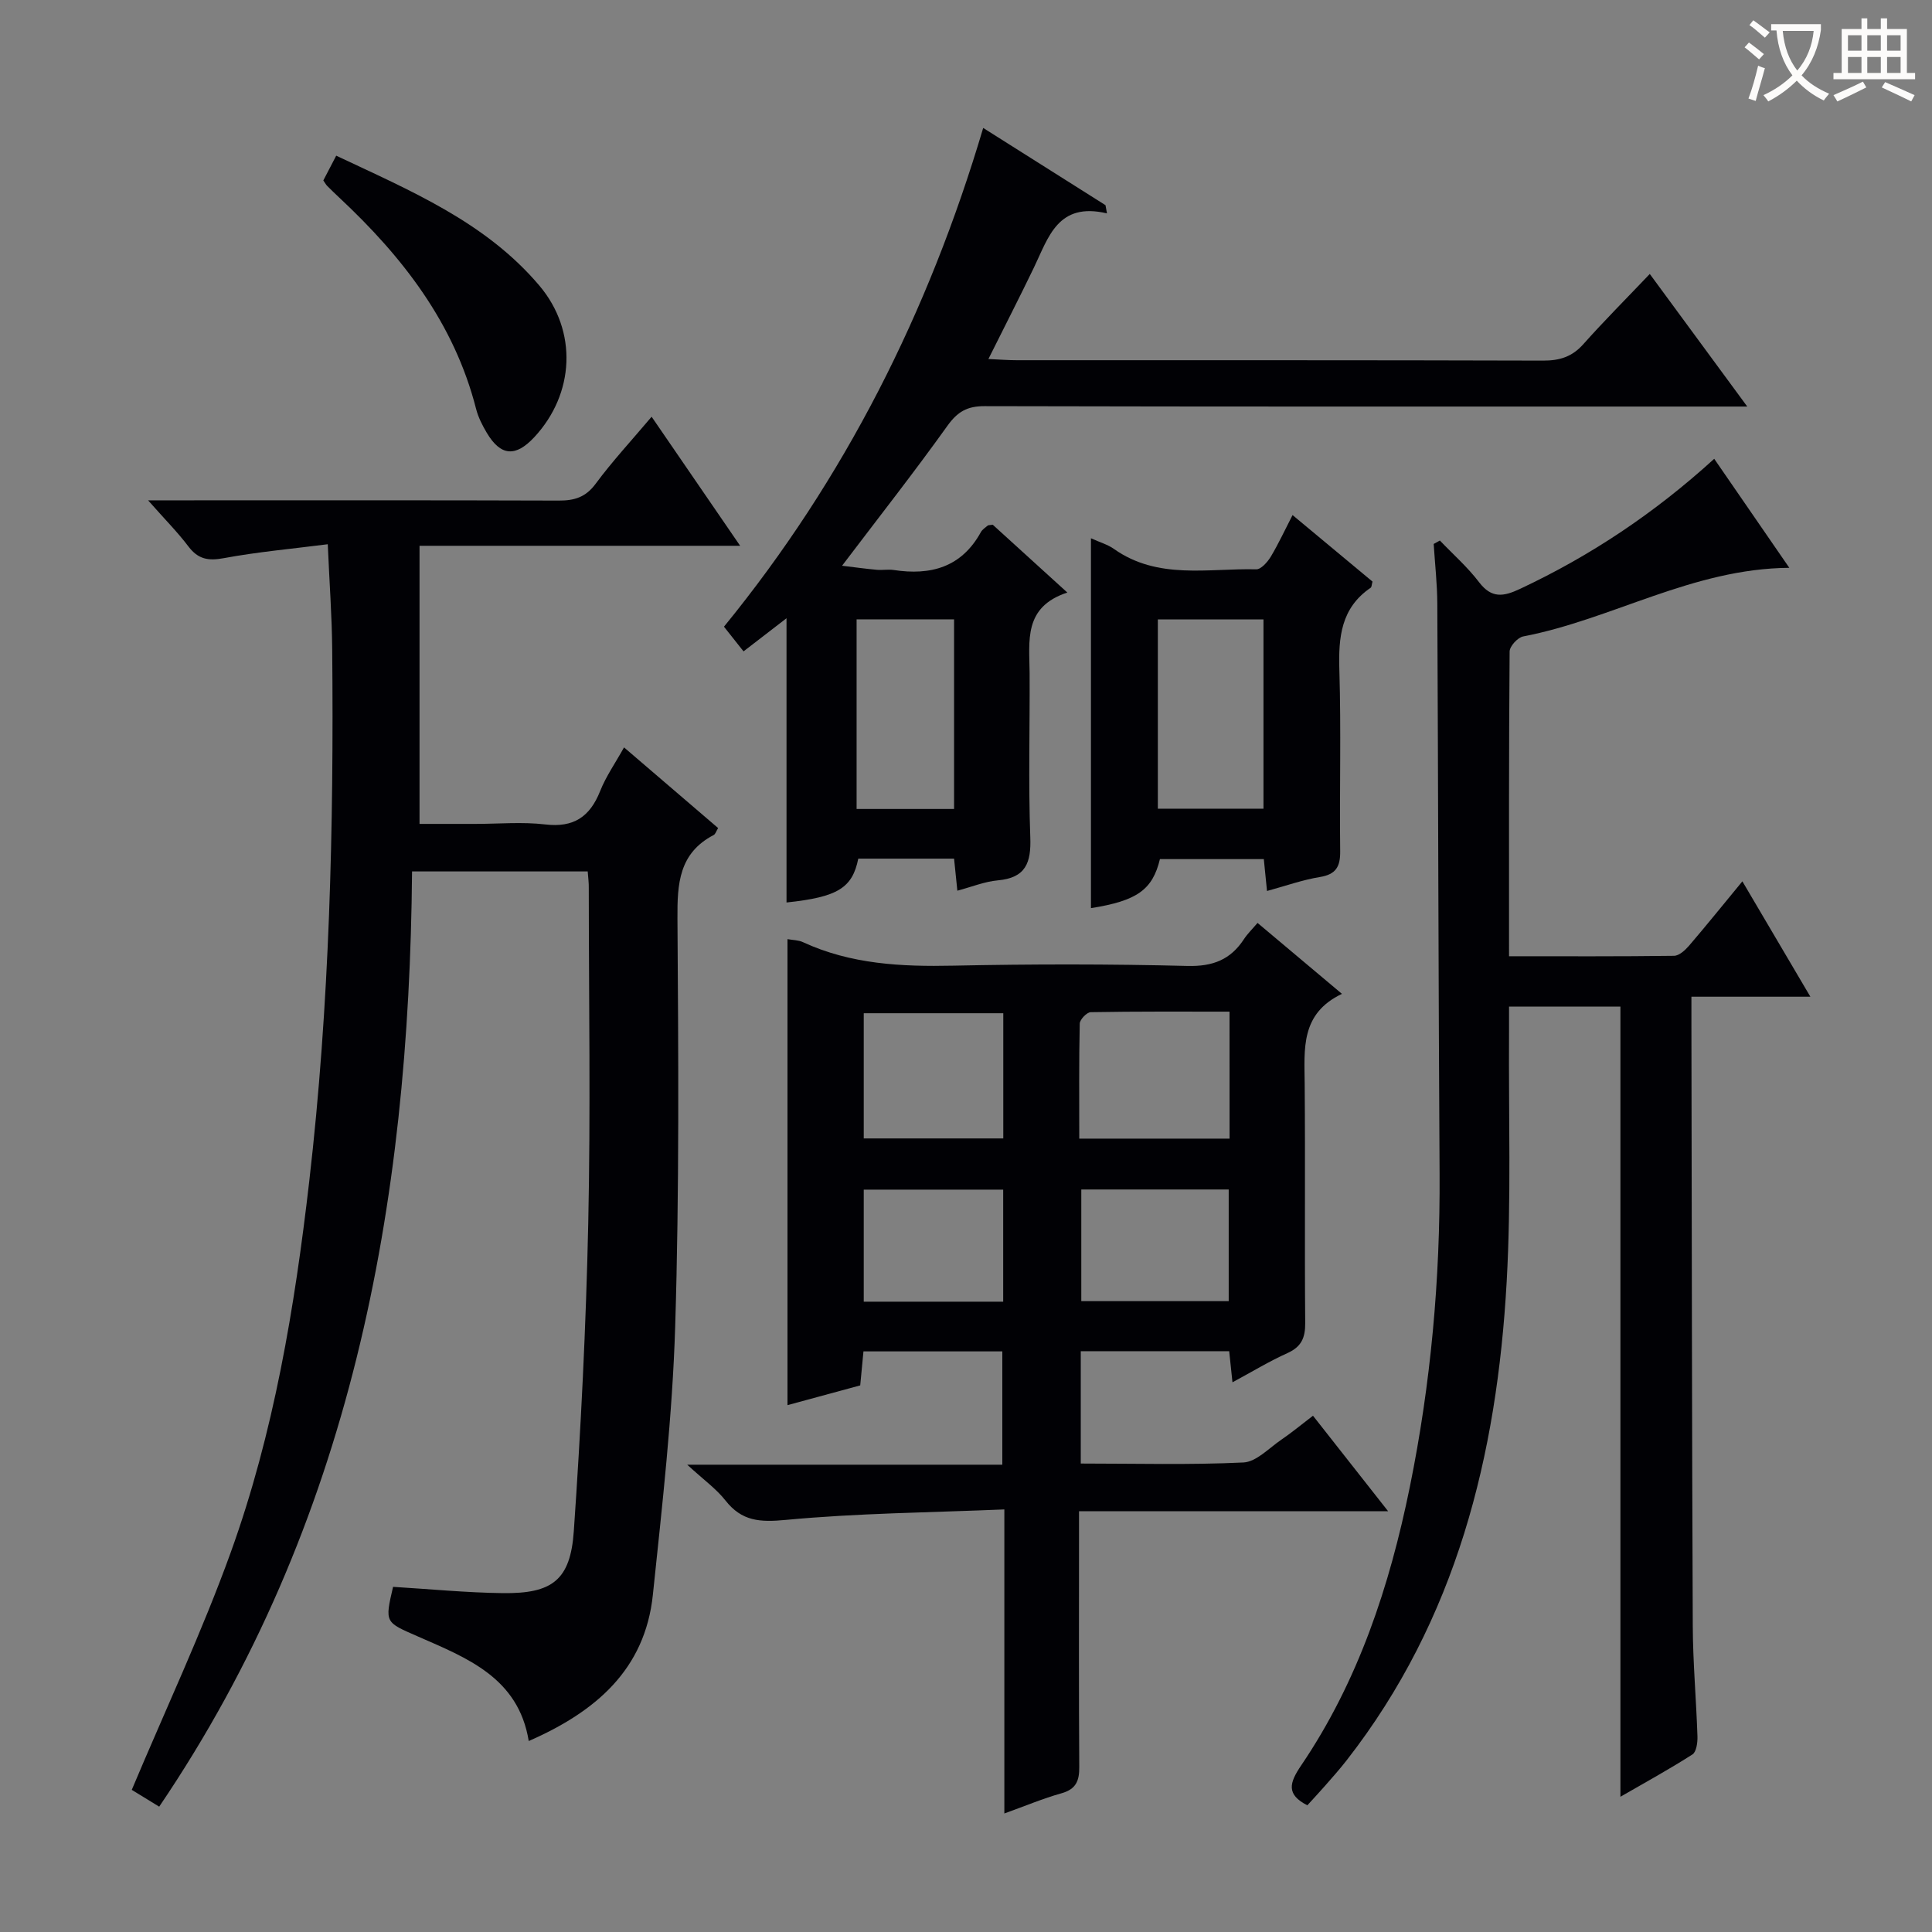
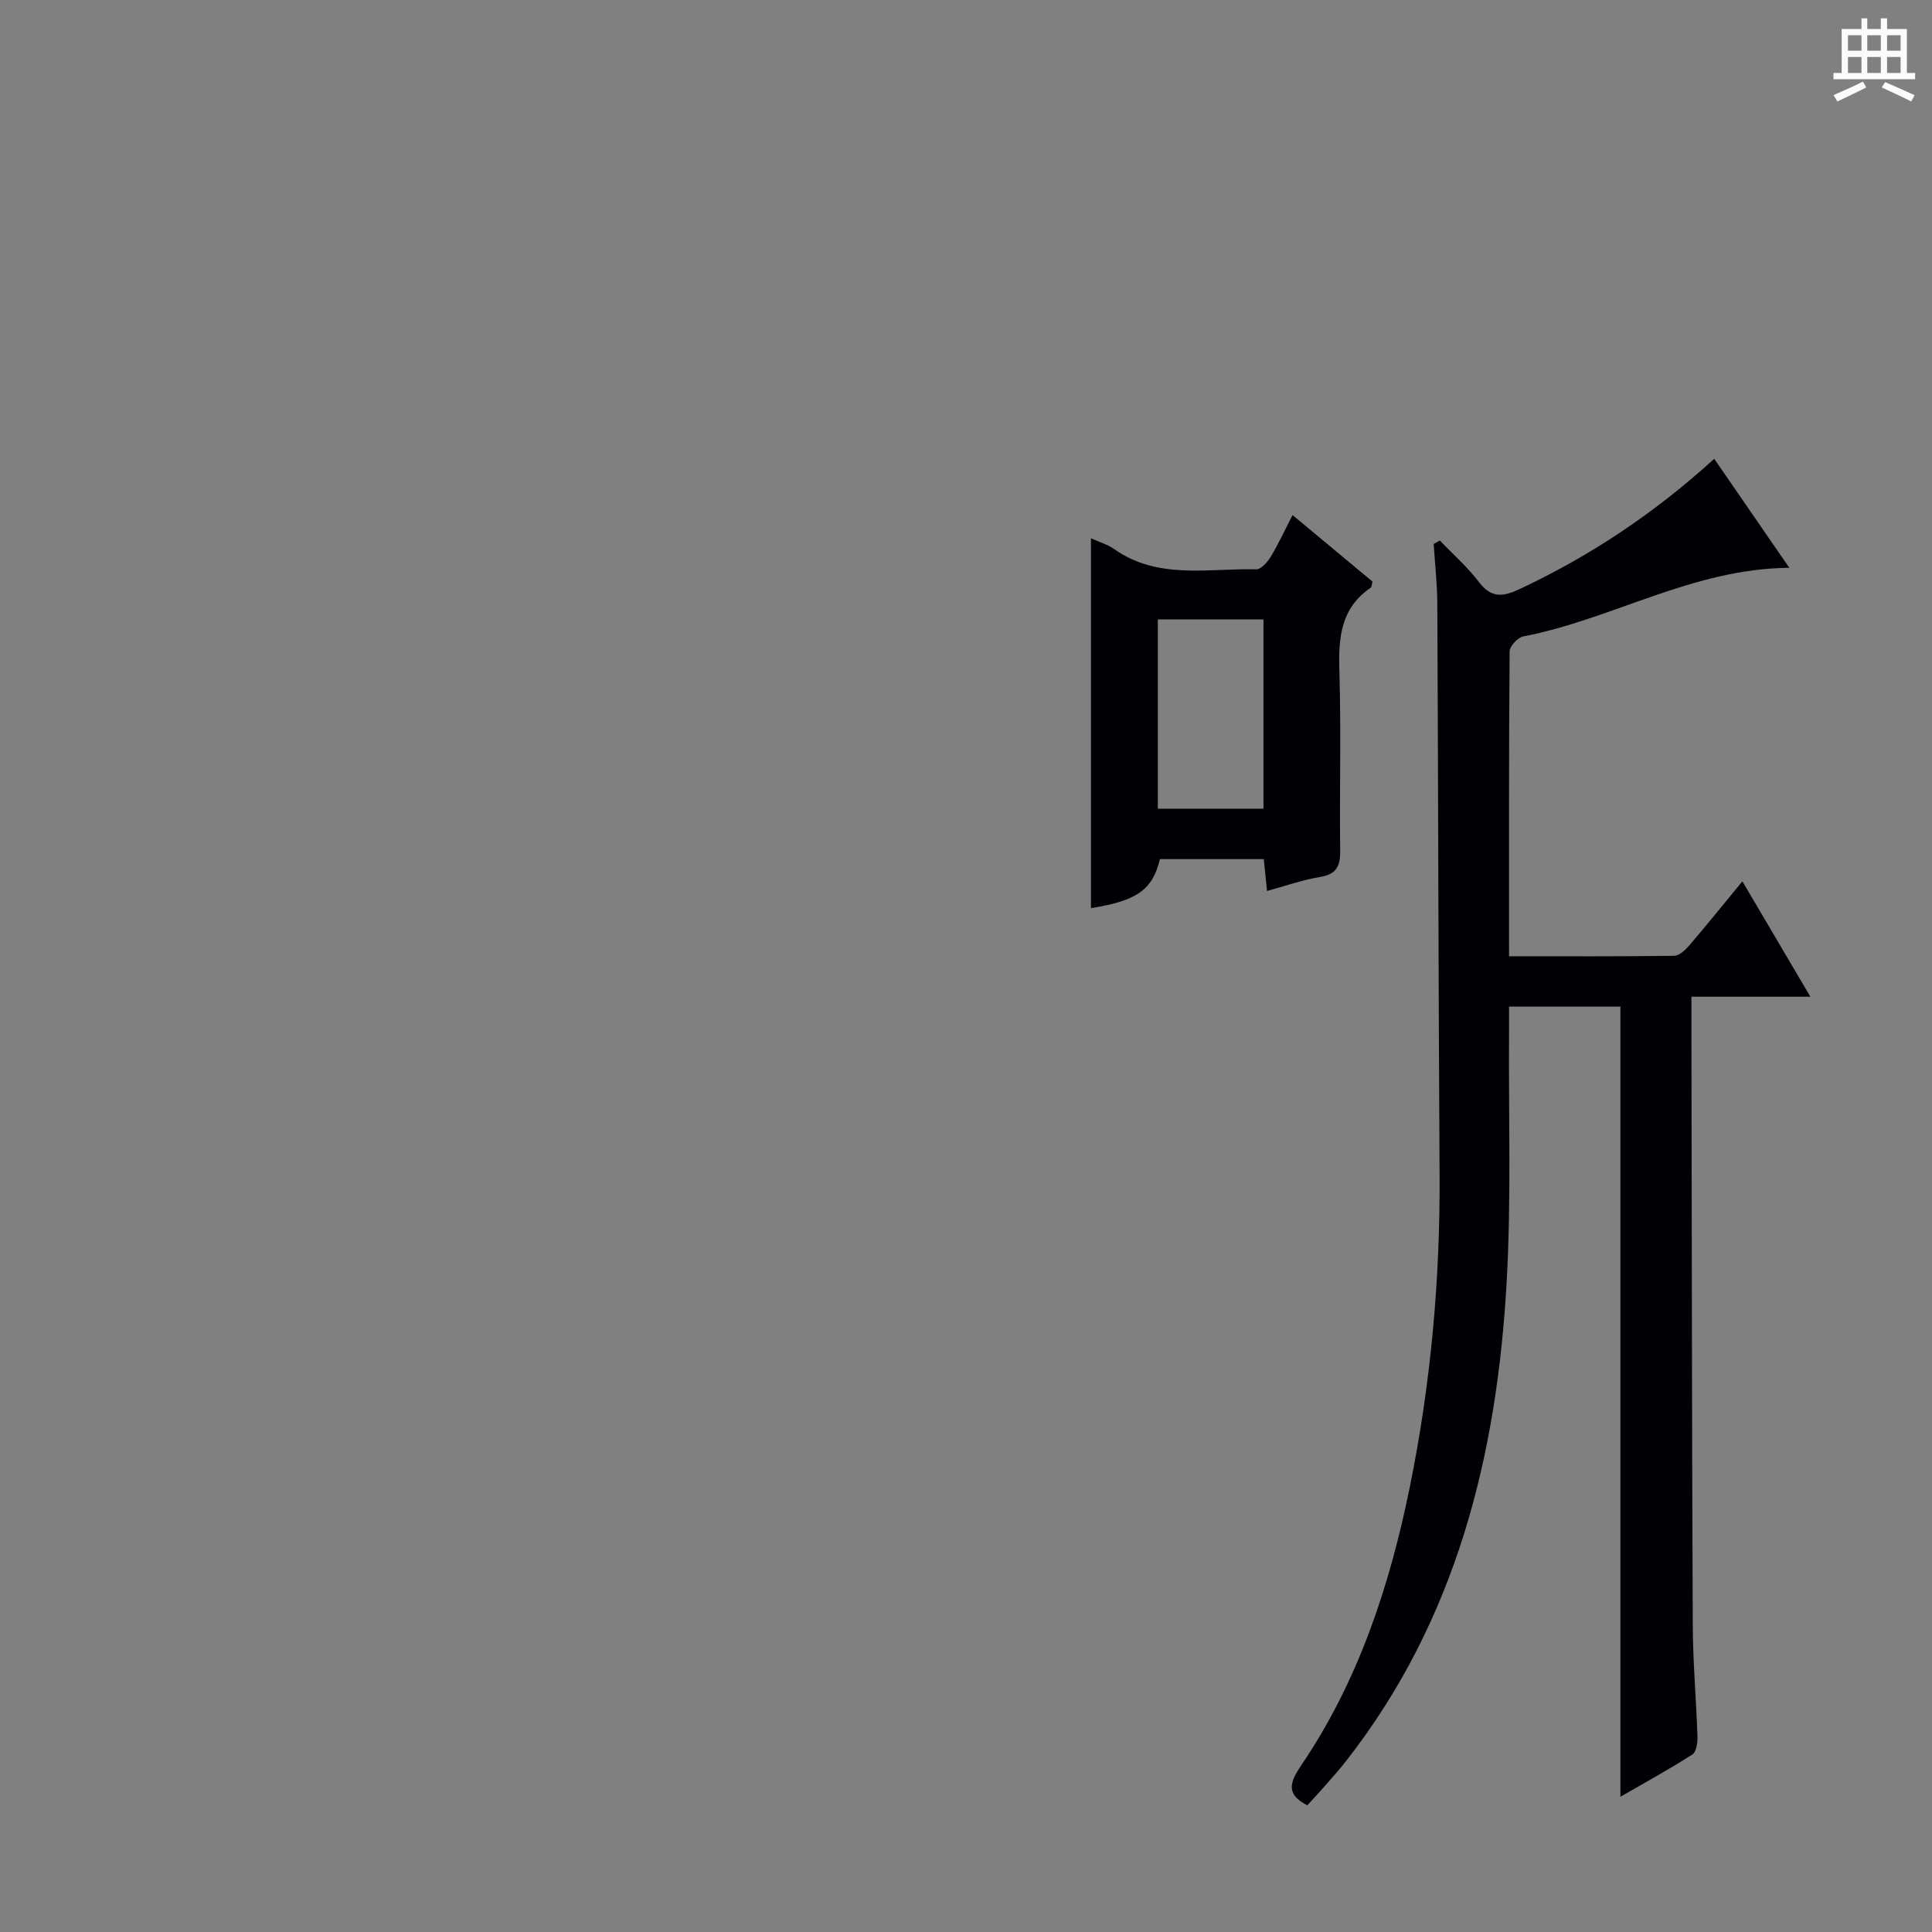
<svg xmlns="http://www.w3.org/2000/svg" enable-background="new 0 0 400 400" viewBox="0 0 400 400">
  <rect x="0" y="0" width="400" height="400" fill="#808080" stroke="none" />
  <g fill="#010105">
-     <path d="m121.68 180.42c-12.28 0-24.05 0-36.37 0-.58 69.1-12.59 134.95-52.35 193.63-2.51-1.53-4.58-2.8-5.68-3.48 7.03-16.72 14.53-32.65 20.48-49.13 8.94-24.78 13.24-50.68 16.26-76.82 4.23-36.61 5.1-73.35 4.76-110.14-.06-6.94-.58-13.87-.92-21.8-7.51.96-14.58 1.59-21.52 2.88-3.22.6-5.32.23-7.32-2.41-2.26-2.99-4.93-5.67-8.36-9.56h6.56c26.16 0 52.33-.04 78.49.05 3.25.01 5.57-.71 7.62-3.49 3.44-4.65 7.39-8.91 11.58-13.87 6.14 8.95 12.01 17.51 18.33 26.72-22.47 0-44.19 0-66.38 0v57.58h11.54c4.83 0 9.72-.45 14.48.11 5.9.7 9.25-1.58 11.37-6.9 1.21-3.05 3.15-5.81 4.95-9.05 6.68 5.72 13.07 11.2 19.48 16.7-.39.63-.55 1.24-.92 1.44-7.2 3.76-7.55 10.08-7.5 17.28.19 28.16.4 56.33-.47 84.47-.57 18.55-2.69 37.07-4.62 55.55-1.62 15.5-11.86 24.23-25.7 30.28-2.14-13.13-12.78-17.19-22.93-21.64-6.82-2.99-6.91-2.79-5.16-10.28 7.62.46 15.19 1.21 22.77 1.3 10.19.12 13.95-2.7 14.65-12.82 1.47-21.22 2.53-42.48 2.99-63.75.5-23.15.12-46.32.11-69.49.02-.95-.11-1.93-.22-3.36z" />
-     <path d="m260.36 191.08c5.91 4.96 11.37 9.55 17.48 14.69-8.62 4.09-7.78 11.41-7.72 18.65.14 16.5-.03 33 .11 49.5.02 3.05-.78 4.92-3.67 6.22-3.76 1.69-7.3 3.85-11.39 6.05-.25-2.37-.45-4.25-.68-6.44-10.22 0-20.29 0-30.73 0v23.26c11.4 0 22.55.31 33.67-.22 2.69-.13 5.3-2.98 7.86-4.72 2.06-1.4 3.98-2.99 6.55-4.96 5.03 6.39 9.99 12.7 15.56 19.78-21.64 0-42.48 0-64 0v5.94c0 15.67-.06 31.33.05 47 .02 2.89-.67 4.6-3.68 5.45-3.79 1.06-7.44 2.6-11.83 4.18 0-21.03 0-41.42 0-62.95-15.47.65-30.42.77-45.25 2.17-5.36.51-9.11.29-12.5-4.03-1.9-2.42-4.52-4.28-7.91-7.4h65.24c0-7.98 0-15.54 0-23.46-9.38 0-18.81 0-28.75 0-.21 2.21-.43 4.44-.67 7.04-4.91 1.33-9.83 2.67-15.06 4.09 0-32.27 0-64.21 0-96.48 1.1.2 2.25.18 3.19.62 9.93 4.59 20.41 5.1 31.15 4.87 16.16-.34 32.34-.35 48.49.06 5.26.13 8.91-1.31 11.69-5.57.73-1.11 1.69-2.03 2.8-3.34zm-5.8 18.37c-9.86 0-19.3-.06-28.73.11-.81.01-2.26 1.52-2.28 2.36-.18 7.92-.1 15.85-.1 23.82h31.12c-.01-8.68-.01-17.09-.01-26.29zm-46.84.33c-9.71 0-19.25 0-28.89 0v25.92h28.89c0-8.73 0-17.16 0-25.92zm16.15 36.49v23.12h30.52c0-7.99 0-15.54 0-23.12-10.4 0-20.36 0-30.52 0zm-16.17.03c-9.77 0-19.18 0-28.87 0v23.2h28.87c0-7.74 0-15.18 0-23.2z" />
    <path d="m298.11 111.91c2.73 2.86 5.74 5.5 8.11 8.62 2.6 3.42 5.07 3 8.49 1.39 14.57-6.84 27.81-15.65 40.2-26.93 5.18 7.52 10.2 14.81 15.55 22.57-20.04.15-36.65 10.67-55.11 14.21-1.13.22-2.79 2.03-2.8 3.12-.17 20.8-.12 41.61-.12 63.09 11.65 0 22.91.06 34.16-.09 1.05-.01 2.29-1.15 3.09-2.07 3.57-4.16 7.01-8.44 11.06-13.35 4.67 7.92 9.11 15.47 14.08 23.89-8.69 0-16.27 0-24.63 0v5.75c.08 41.49.1 82.98.28 124.47.03 7.64.72 15.28.97 22.93.04 1.27-.22 3.21-1.04 3.73-4.85 3.1-9.9 5.87-14.91 8.76 0-54.74 0-108.99 0-163.59-7.34 0-14.89 0-23.06 0 0 1.92.01 3.71 0 5.5-.11 17.16.47 34.36-.49 51.47-2.01 35.94-10.41 69.96-33.13 99.07-1.43 1.84-2.99 3.58-4.52 5.33-1.2 1.37-2.45 2.7-3.62 3.99-4.41-2.25-3.73-4.64-1.29-8.24 11.85-17.47 18.32-37.14 22.5-57.63 4.36-21.41 6.31-43.06 6.17-64.93-.24-39.32-.28-78.65-.47-117.97-.02-4.13-.49-8.25-.75-12.38.41-.22.84-.46 1.28-.71z" />
-     <path d="m229.19 44.18c-10.19-2.42-12.12 4.98-15.12 11.2-2.94 6.11-6.04 12.14-9.43 18.95 2.4.11 4.14.25 5.87.25 36.33.01 72.65-.03 108.98.08 3.42.01 6-.79 8.32-3.4 4.3-4.83 8.88-9.41 13.76-14.54 6.88 9.36 13.2 17.96 20.18 27.45-3.09 0-5.02 0-6.95 0-50.32 0-100.65.04-150.97-.08-3.58-.01-5.59 1.15-7.67 4.06-6.85 9.57-14.13 18.84-21.82 28.98 2.58.31 4.87.63 7.18.84 1.16.11 2.35-.13 3.49.04 7.69 1.18 14.06-.56 18.07-7.84.3-.55.93-.94 1.43-1.37.1-.09.31-.05 1.03-.16 4.73 4.3 9.72 8.84 15.44 14.04-9.14 3-7.85 10.05-7.81 16.66.06 11.33-.27 22.67.14 33.99.2 5.33-.95 8.42-6.73 8.94-2.73.25-5.38 1.34-8.37 2.14-.25-2.41-.45-4.35-.68-6.64-6.68 0-13.26 0-19.83 0-1.23 6.08-4.25 7.96-14.86 9.08 0-19.29 0-38.53 0-58.85-3.35 2.58-5.9 4.54-8.9 6.86-1.39-1.75-2.68-3.38-4.05-5.11 25-30.64 42.34-65.07 53.67-103.26 8.6 5.43 16.96 10.71 25.32 15.99.09.56.2 1.13.31 1.7zm-51.84 84.05v39.26h20.18c0-13.23 0-26.13 0-39.26-6.75 0-13.2 0-20.18 0z" />
    <path d="m267.61 106.64c5.75 4.78 11.2 9.32 16.55 13.77-.18.67-.17 1.13-.37 1.27-6.15 4.18-6.7 10.25-6.49 17.04.38 12.48.02 24.98.17 37.47.04 3.22-.84 4.84-4.21 5.39-3.57.58-7.02 1.82-10.94 2.89-.23-2.32-.42-4.24-.66-6.6-7.15 0-14.34 0-21.51 0-1.53 6.35-4.72 8.63-14.28 10.15 0-25.29 0-50.53 0-76.58 1.89.86 3.47 1.3 4.73 2.19 9.11 6.46 19.51 4 29.49 4.24 1 .02 2.33-1.5 3.01-2.61 1.59-2.66 2.89-5.48 4.51-8.62zm-27.89 60.79h21.87c0-13.3 0-26.21 0-39.18-7.44 0-14.54 0-21.87 0z" />
-     <path d="m66.94 37.36c.85-1.63 1.61-3.09 2.67-5.13 15.29 7.23 30.87 13.69 42.04 26.88 8.02 9.48 7.29 22.44-1.01 31.38-3.89 4.19-6.97 3.96-9.85-.87-.92-1.55-1.78-3.23-2.22-4.96-4.53-17.76-15.23-31.5-28.3-43.72-.85-.79-1.69-1.61-2.51-2.43-.24-.23-.39-.53-.82-1.15z" />
  </g>
-   <path d="m362.1 8.8c1.1.8 2.1 1.6 3.1 2.4l-1 1.1c-1.3-1.1-2.3-2-3-2.5zm1.9 4.8c.5.2.9.4 1.4.5-.6 2.3-1.3 4.5-1.9 6.8l-1.5-.5c.8-2.1 1.4-4.3 2-6.8zm-1-9.4c1.3.9 2.4 1.8 3.4 2.5l-1 1.1c-1.4-1.2-2.4-2.1-3.2-2.6zm3.7 2.2v-1.4h10.3v1.2c-.5 3.6-1.8 6.8-4 9.4 1.5 1.6 3.4 2.8 5.7 3.8-.3.4-.7.8-1.1 1.4-2.3-1.1-4.1-2.5-5.6-4.1-1.6 1.6-3.6 3.1-5.9 4.3-.3-.5-.7-.9-1-1.3 2.4-1.1 4.4-2.5 6-4.1-1.9-2.5-3-5.6-3.3-9.3h-1.1zm8.8 0h-6.4c.3 3.3 1.3 6 3 8.2 2-2.3 3.1-5.1 3.4-8.2z" fill="#fcfbfa" />
  <path d="m385.3 3.8h1.3v2.2h2.8v-2.2h1.3v2.2h4.1v9.1h1.7v1.3h-16.9v-1.3h1.7v-9.1h4.1v-2.2zm.4 13.1.7 1.2c-1.8.9-3.8 1.9-6 2.9-.2-.4-.5-.8-.8-1.3 2.3-1 4.3-1.9 6.1-2.8zm-3.1-6.4h2.8v-3.2h-2.8zm0 4.6h2.8v-3.3h-2.8zm4-4.6h2.8v-3.2h-2.8zm0 4.6h2.8v-3.3h-2.8zm3.7 1.9c2.1.9 4.1 1.8 6.1 2.7l-.7 1.3c-2.2-1.1-4.2-2-6.1-2.9zm3.2-9.7h-2.8v3.2h2.8zm-2.8 7.8h2.8v-3.3h-2.8z" fill="#fcfbfa" />
</svg>